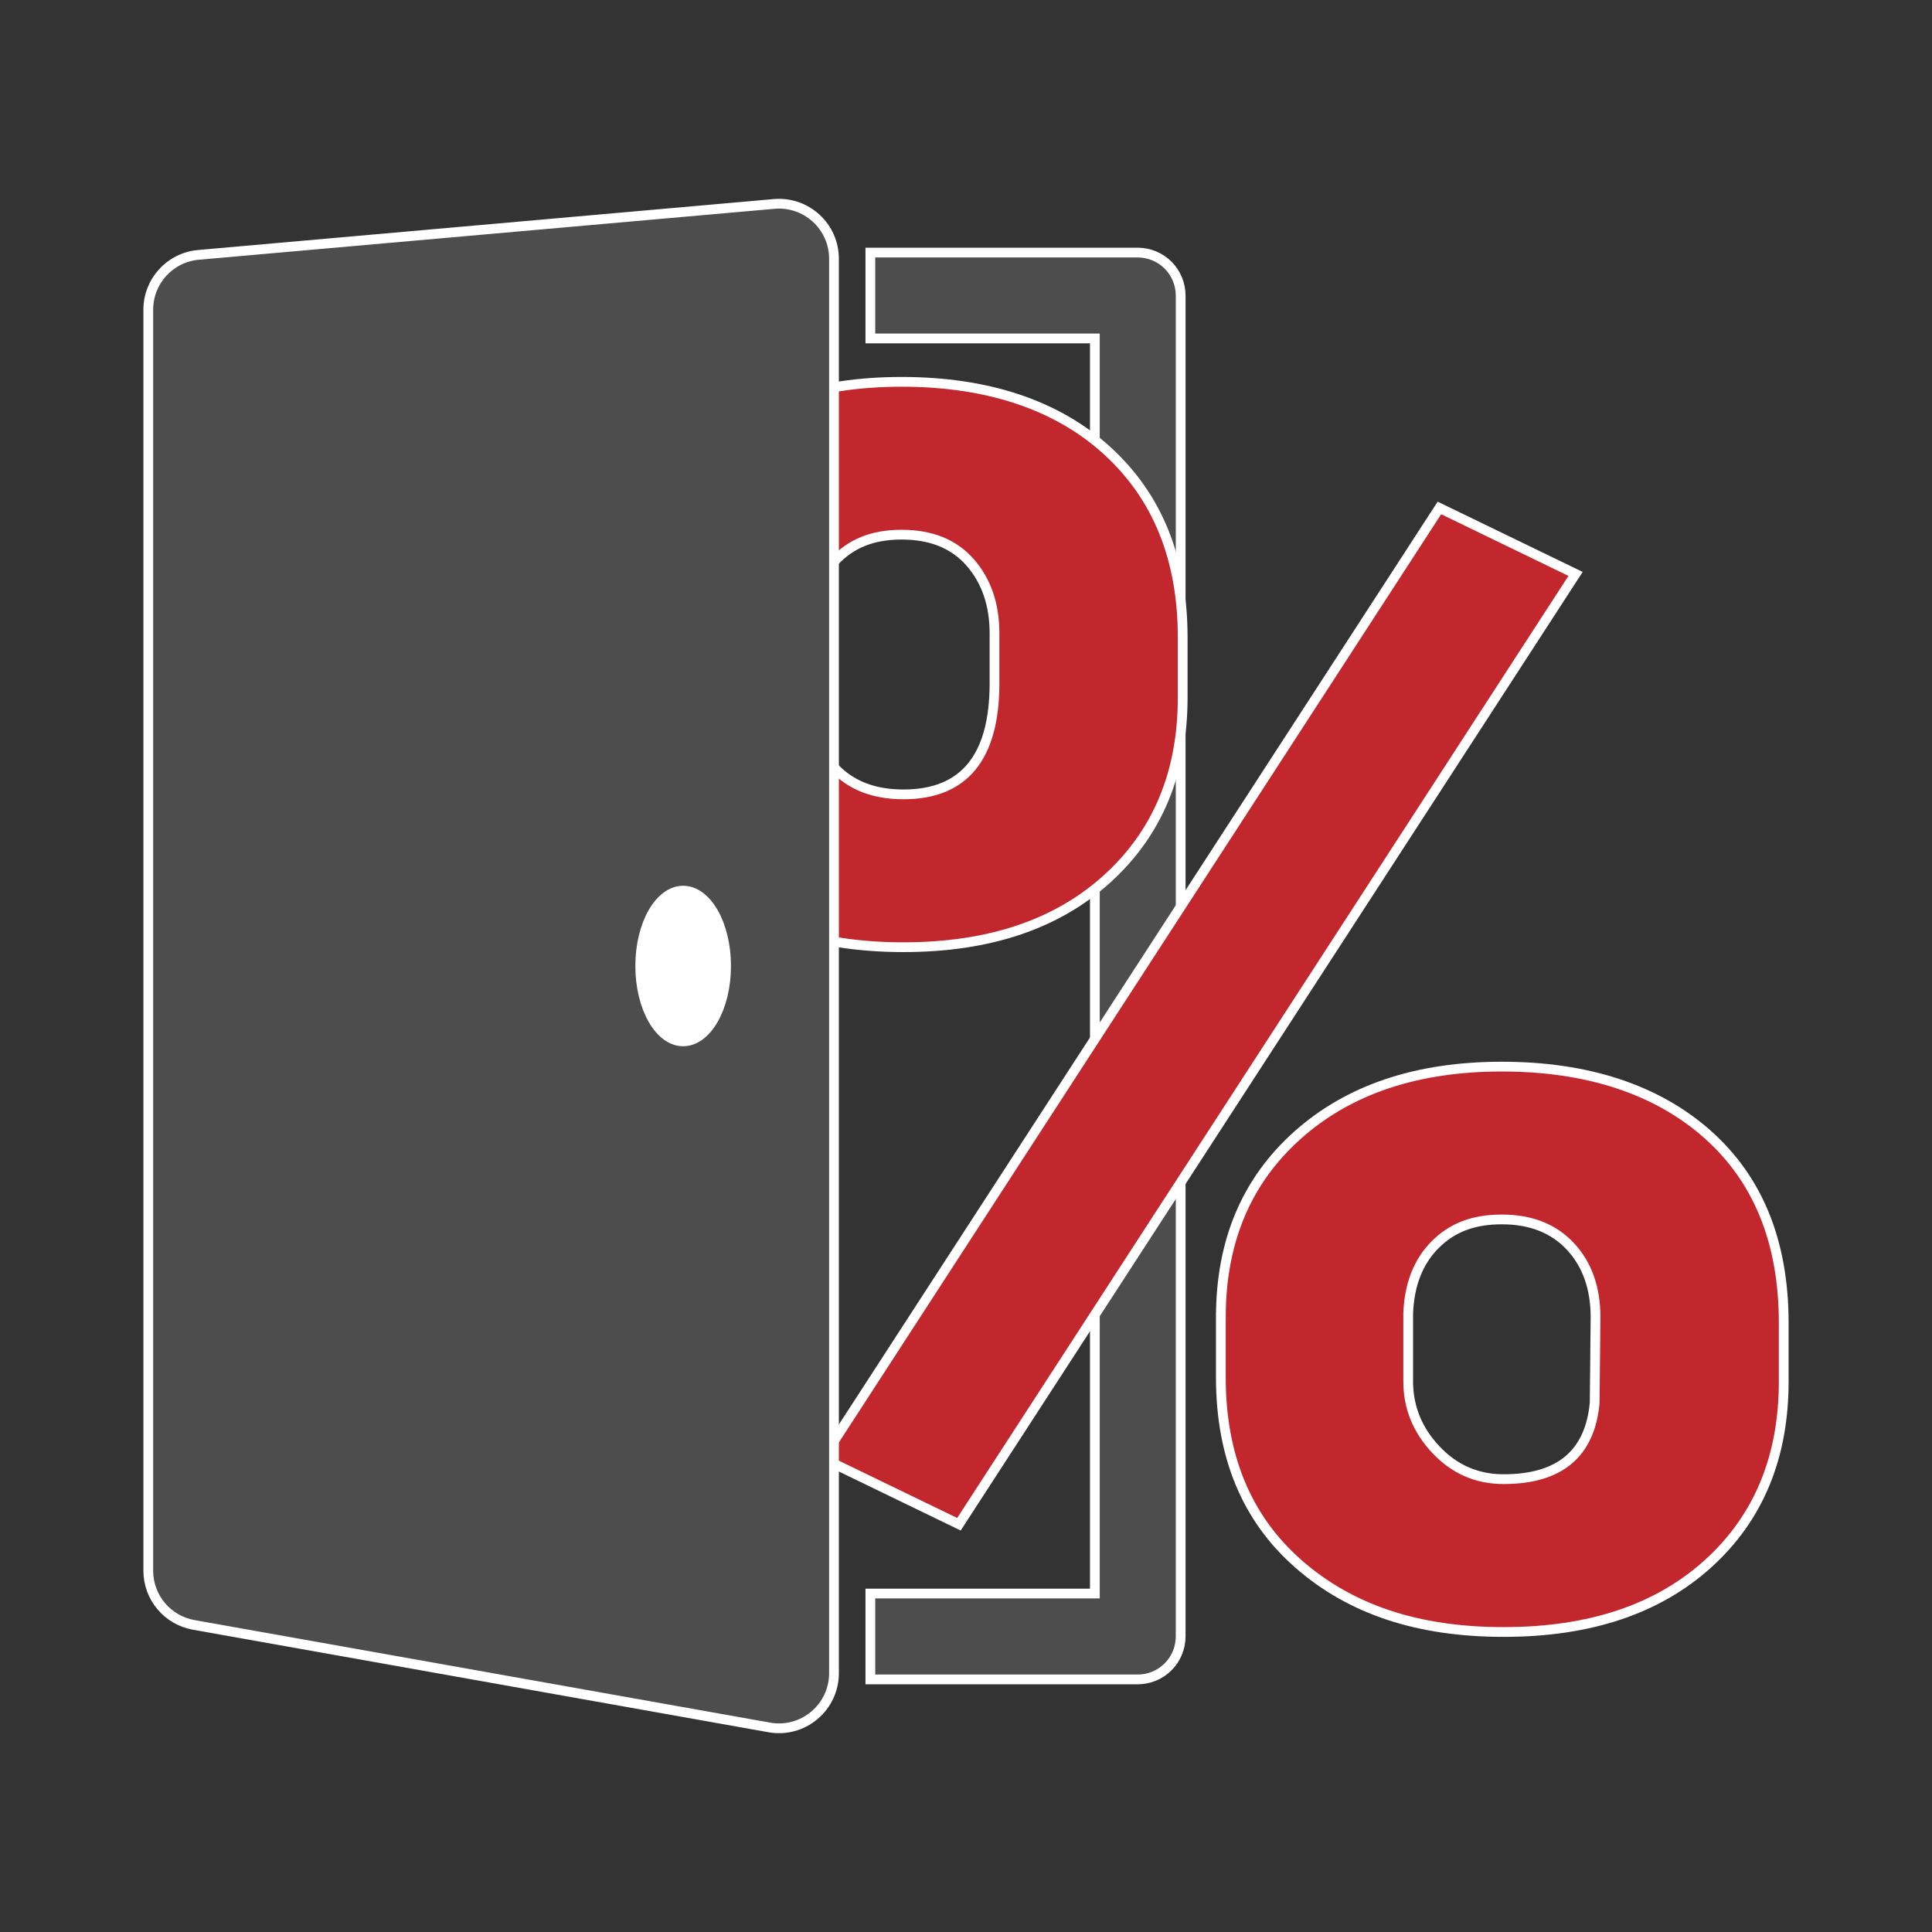
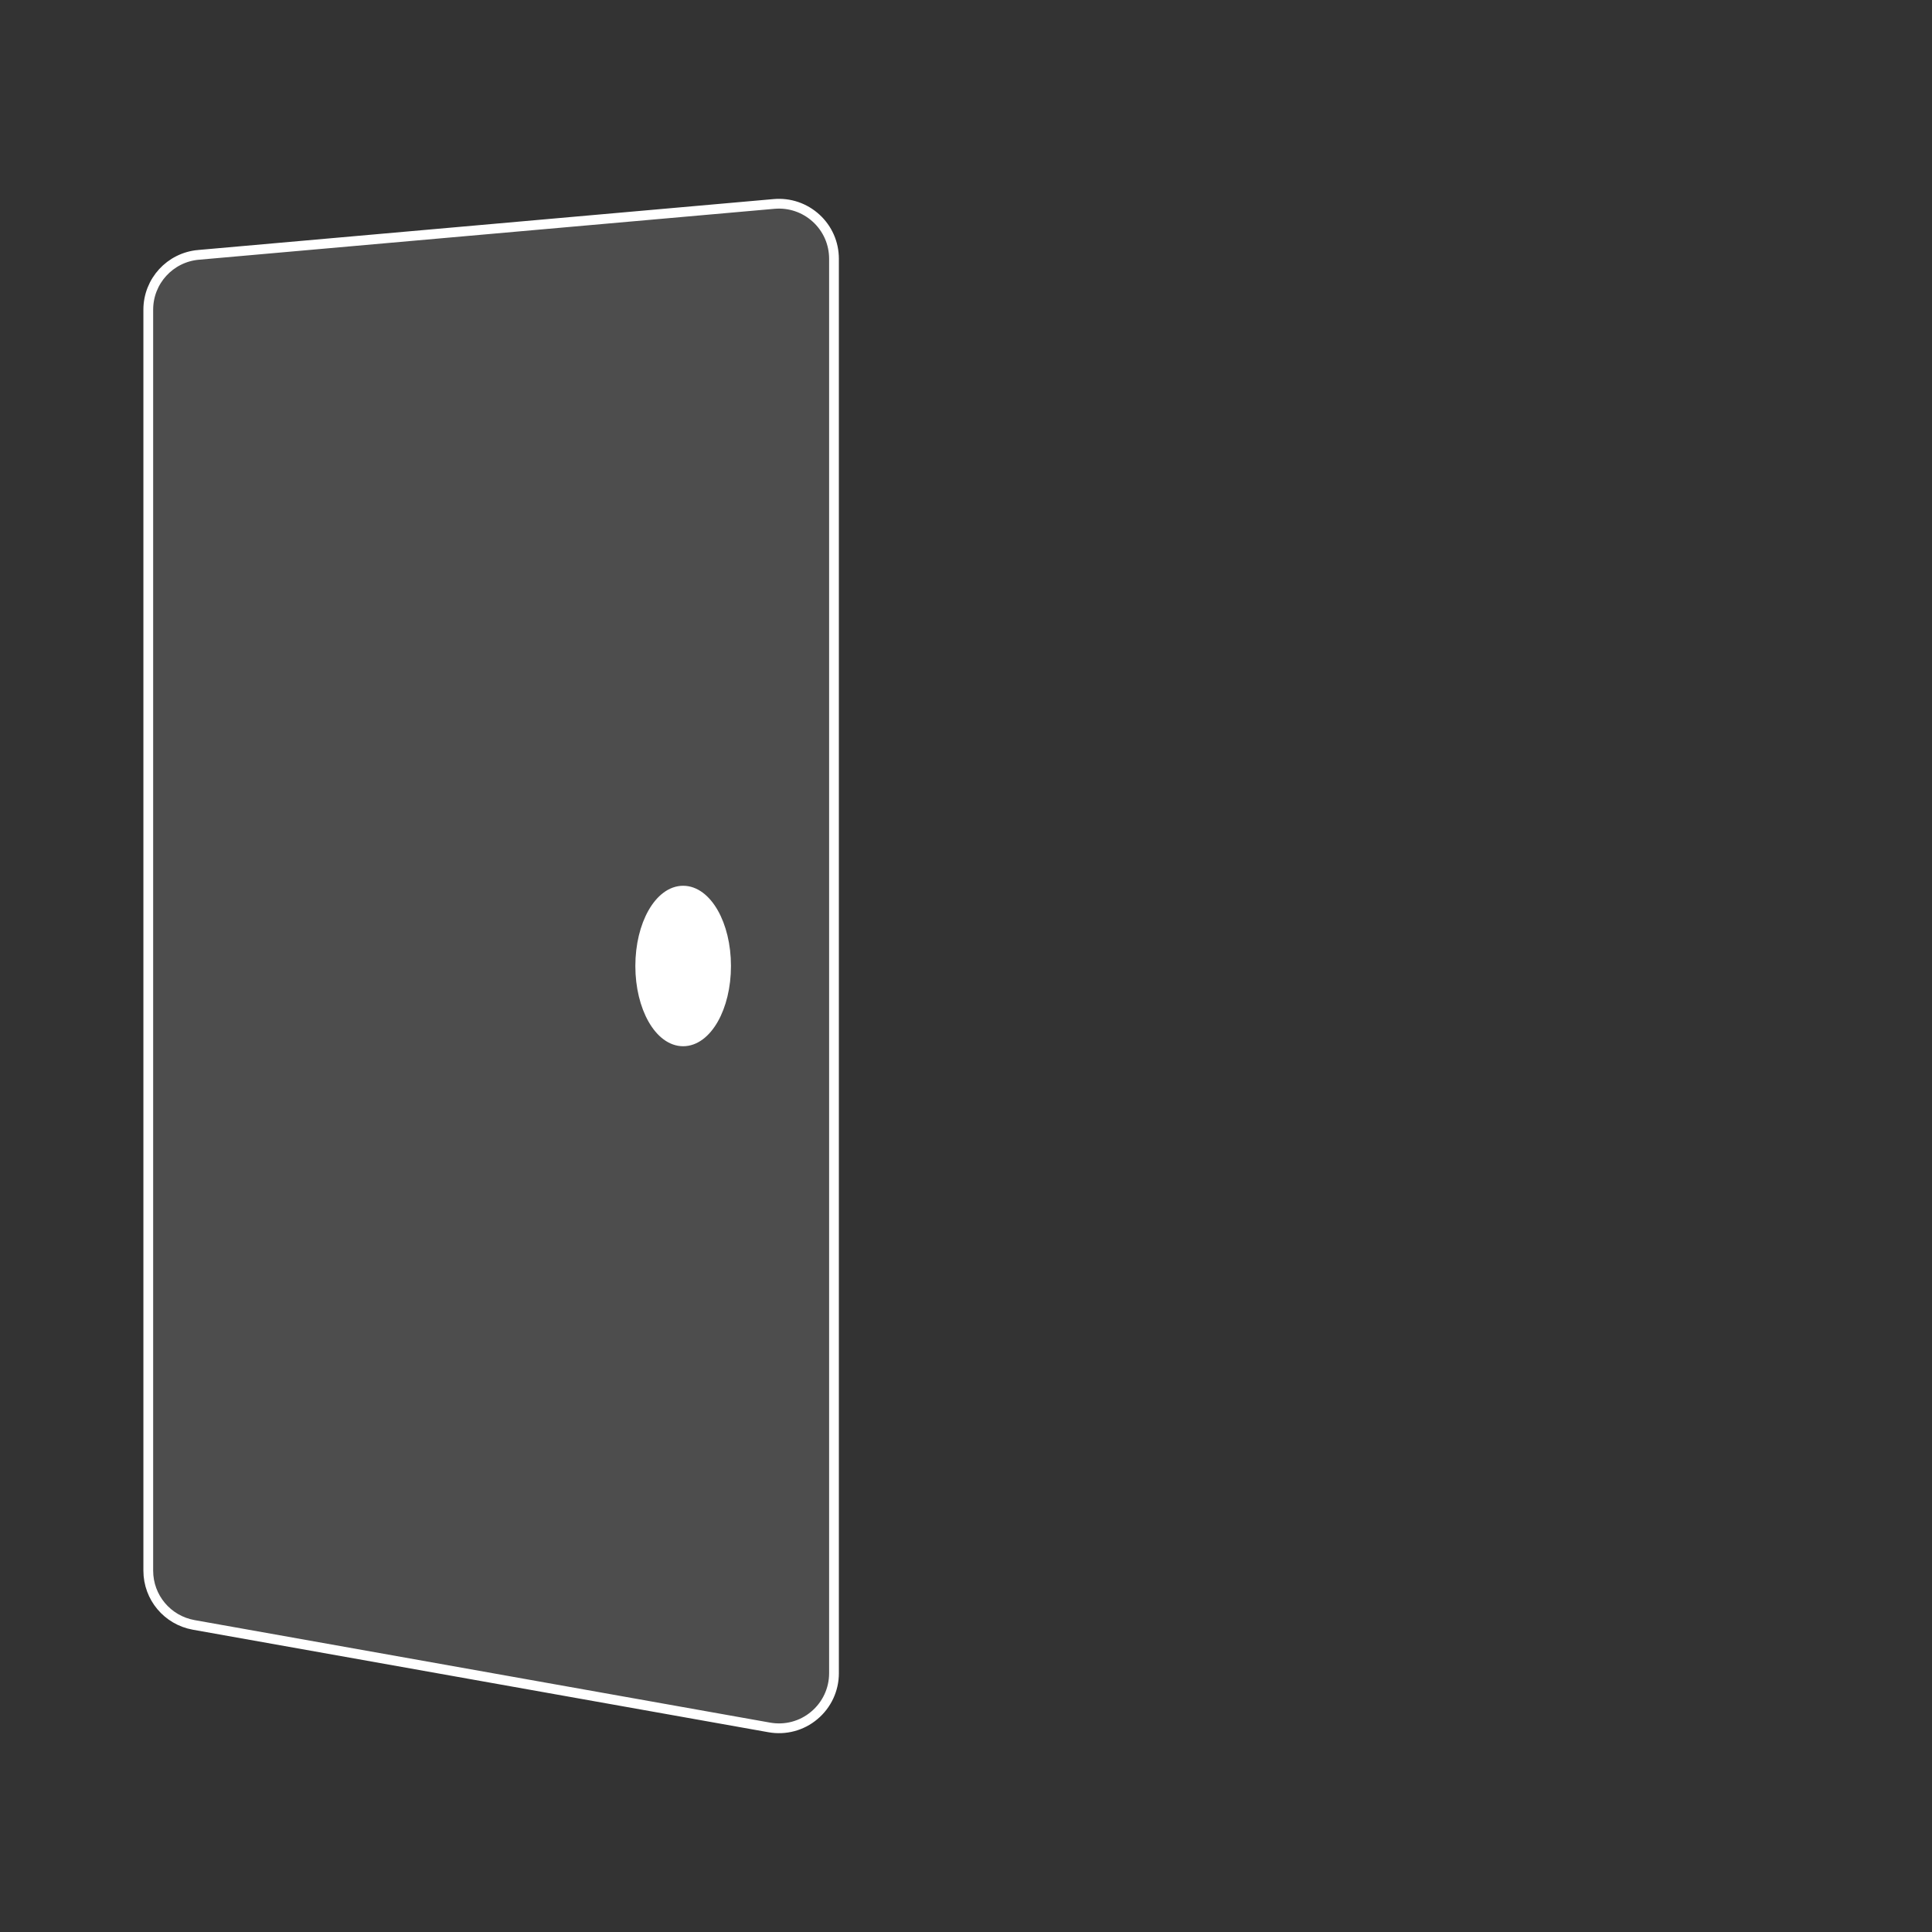
<svg xmlns="http://www.w3.org/2000/svg" id="Object" viewBox="0 0 1122 1122">
  <rect x="0" y="0" width="1122" height="1122" fill="#333333" stroke="none" />
  <defs>
    <style>.cls-1{fill:#fff;}.cls-2{fill:#4d4d4d;}.cls-2,.cls-3{stroke:#fff;stroke-miterlimit:10;stroke-width:5.67px;}.cls-3{fill:#c1272d;}</style>
  </defs>
-   <path class="cls-2" d="M678.37,154c-4.61-4.64-11.04-7.31-17.59-7.31h-155.32v49.86h130.38v728.89h-130.38v49.87h155.32c6.55,0,12.98-2.65,17.59-7.32,4.66-4.63,7.3-11.07,7.3-17.63V171.64c0-6.57-2.64-13-7.3-17.64Z" />
-   <path class="cls-3" d="M360.46,367.73c0-43.65,14.77-78.89,44.32-105.73,29.54-26.83,69.17-40.25,118.87-40.25s90.16,13.34,119.37,40.01c29.21,26.67,43.82,62.8,43.82,108.39v34.92c0,43.65-14.61,78.73-43.82,105.24-29.21,26.51-68.67,39.77-118.36,39.77s-89.07-13.17-119.12-39.53c-30.05-26.35-45.08-62.48-45.08-108.39v-34.43ZM469.76,404.95c0,16.71,4.86,30.28,14.61,40.72,9.73,10.44,23.17,15.66,40.29,15.66,35.26,0,52.89-21.52,52.89-64.57v-28.92c0-16.7-4.71-30.43-14.1-41.19-9.4-10.76-22.67-16.15-39.79-16.15s-29.55,5.22-39.28,15.66c-9.74,10.44-14.61,24.66-14.61,42.65v36.14ZM556.9,885.2l-79.08-38.31,358.11-551.91,79.08,38.31-358.11,551.91ZM709.01,764.93c0-43.97,14.86-79.21,44.58-105.73,29.72-26.51,69.25-39.77,118.61-39.77s89.82,13.09,119.37,39.28c29.54,26.19,44.32,62.73,44.32,109.61v33.95c0,43.97-14.61,79.22-43.82,105.73-29.21,26.52-68.84,39.77-118.87,39.77s-89.07-13.17-119.12-39.53c-30.05-26.35-45.08-62.48-45.08-108.39v-34.92ZM817.8,802.15c0,15.1,5.37,28.36,16.12,39.76,10.74,11.4,23.84,17.1,39.29,17.1,32.57,0,50.19-14.78,52.89-44.33l.5-49.64c0-17.03-4.87-30.76-14.61-41.2-9.74-10.44-23-15.66-39.79-15.66s-29.05,4.9-38.78,14.7c-9.74,9.8-14.95,23.05-15.61,39.75v39.51Z" />
  <path class="cls-2" d="M115.3,148c-16.55,1.46-29.19,15.27-29.19,31.86v732.28c0,15.57,11.09,28.78,26.4,31.52l334.22,59.53c9.34,1.68,18.91-.85,26.16-6.97,7.28-6.09,11.45-15.04,11.45-24.51V150.31c0-9.03-3.71-17.5-10.36-23.59-6.67-6.1-15.46-9.08-24.46-8.28l-334.22,29.57ZM396.73,604.76c-13.76,0-24.92-19.62-24.92-43.77s11.16-43.75,24.92-43.75,24.94,19.56,24.94,43.75-11.16,43.77-24.94,43.77Z" />
  <path class="cls-1" d="M371.81,560.99c0,24.15,11.16,43.77,24.92,43.77s24.94-19.62,24.94-43.77-11.16-43.75-24.94-43.75-24.92,19.56-24.92,43.75Z" />
</svg>